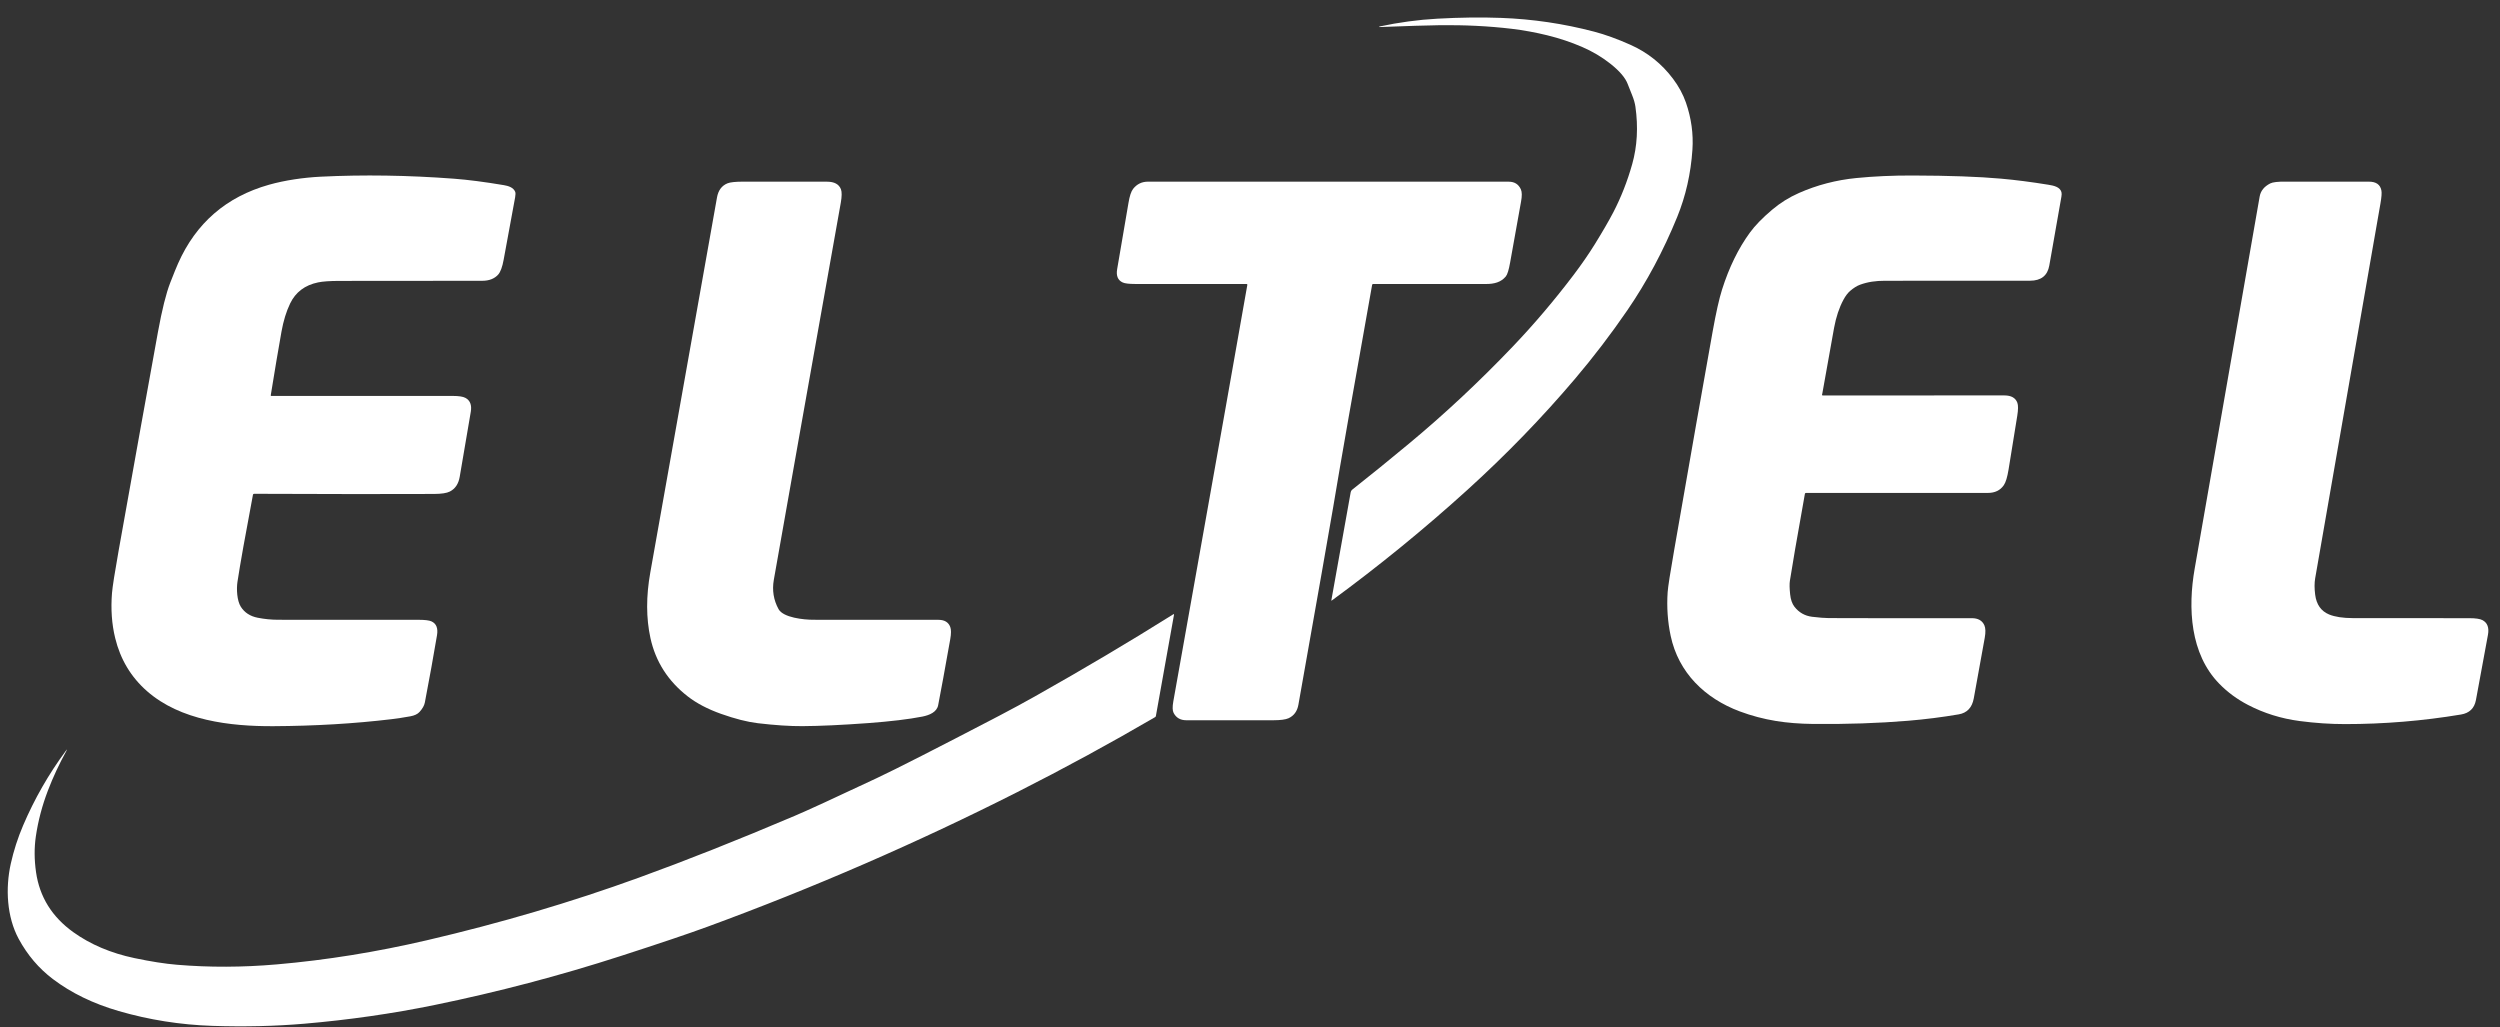
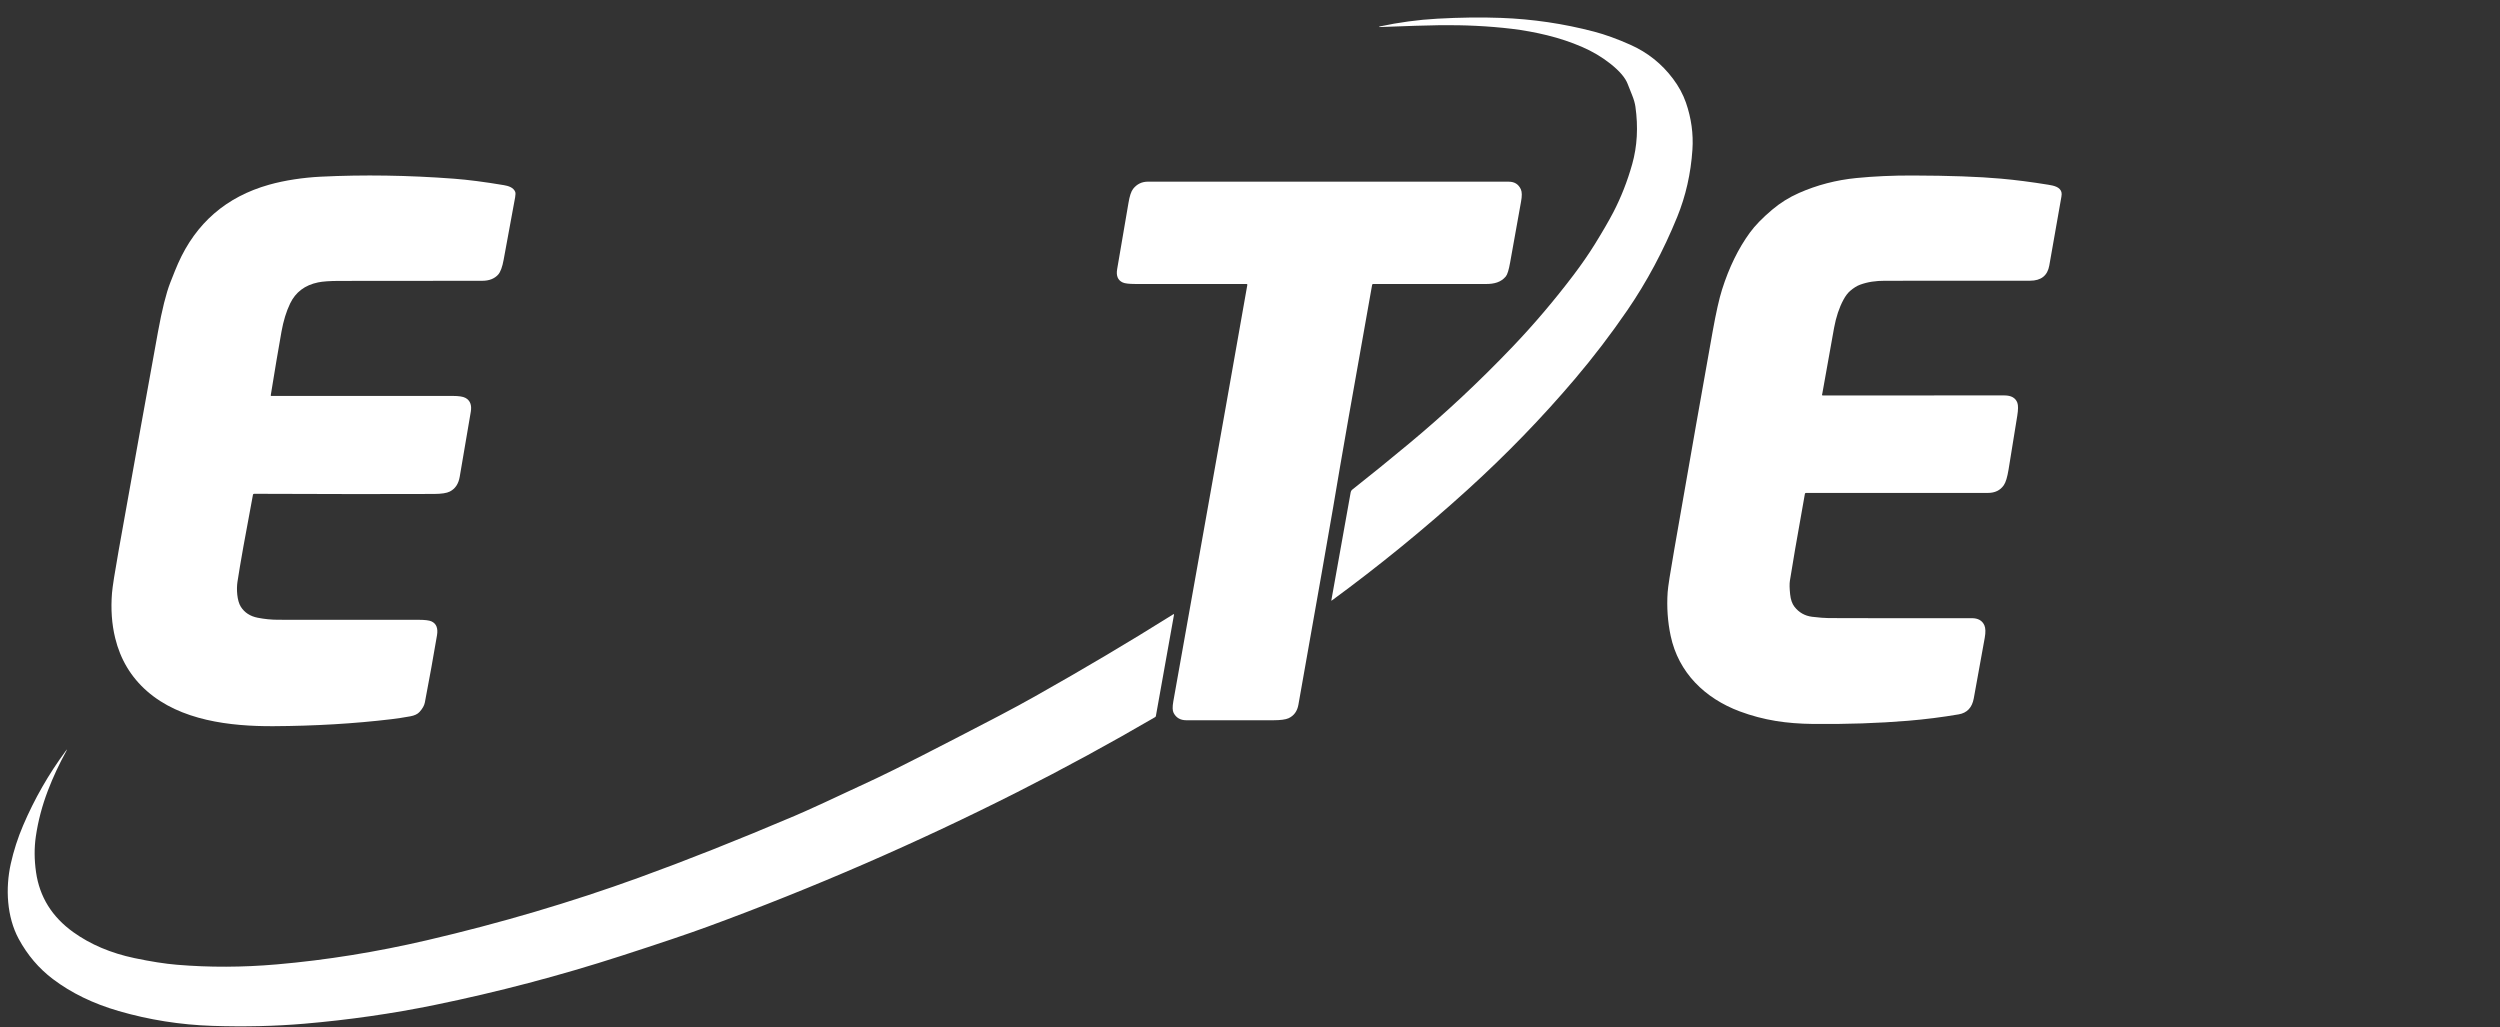
<svg xmlns="http://www.w3.org/2000/svg" width="129" height="53" viewBox="0 0 129 53" fill="none">
  <rect x="0" y="0" width="129" height="53" fill="#333333" stroke="none" />
  <path d="M84.218 4.912C84.104 4.628 84.027 4.435 83.989 4.335C83.867 4.012 83.569 3.663 83.095 3.288C82.659 2.942 82.17 2.653 81.63 2.419C81.066 2.176 80.468 1.976 79.833 1.82C79.232 1.672 78.621 1.561 78.001 1.486C76.814 1.345 75.563 1.283 74.247 1.301C73.636 1.309 72.616 1.341 71.186 1.396C71.177 1.397 71.172 1.393 71.17 1.383C71.169 1.38 71.169 1.378 71.169 1.375C71.168 1.372 71.17 1.37 71.173 1.369C72.179 1.154 73.176 1.019 74.166 0.964C75.338 0.899 76.438 0.885 77.465 0.924C79.085 0.984 80.681 1.22 82.25 1.631C82.823 1.781 83.45 2.008 84.131 2.312C85.015 2.706 85.747 3.29 86.327 4.063C86.623 4.457 86.844 4.866 86.993 5.291C87.272 6.096 87.384 6.907 87.329 7.725C87.247 8.955 86.985 10.111 86.544 11.195C85.83 12.944 84.974 14.546 83.976 16.002C83.127 17.241 82.223 18.425 81.263 19.556C79.569 21.553 77.72 23.461 75.715 25.28C73.491 27.297 71.159 29.2 68.719 30.988C68.701 31.002 68.695 30.997 68.698 30.975L69.696 25.399C69.706 25.345 69.732 25.301 69.774 25.267C70.731 24.512 71.706 23.721 72.698 22.896C74.562 21.348 76.357 19.668 78.083 17.857C79.17 16.716 80.206 15.495 81.191 14.196C81.61 13.641 81.975 13.114 82.284 12.615C82.694 11.953 83.015 11.399 83.248 10.953C83.65 10.176 83.975 9.348 84.222 8.468C84.481 7.546 84.536 6.559 84.388 5.507C84.362 5.325 84.305 5.127 84.218 4.912Z" fill="white" />
  <path d="M13.051 25.538C12.659 27.61 12.392 29.108 12.252 30.031C12.197 30.396 12.228 30.996 12.425 31.306C12.617 31.61 12.909 31.8 13.3 31.876C13.649 31.944 13.998 31.979 14.348 31.98C17.466 31.98 19.884 31.981 21.603 31.982C21.925 31.983 22.145 32.009 22.262 32.062C22.514 32.176 22.61 32.414 22.55 32.775C22.368 33.855 22.159 35.014 21.922 36.251C21.892 36.406 21.801 36.568 21.648 36.736C21.547 36.848 21.39 36.922 21.178 36.961C20.815 37.026 20.489 37.076 20.2 37.11C18.28 37.34 16.247 37.46 14.102 37.471C11.865 37.482 9.311 37.177 7.588 35.665C6.759 34.938 6.211 34.024 5.943 32.923C5.767 32.201 5.713 31.427 5.779 30.602C5.807 30.271 5.92 29.544 6.12 28.421C6.968 23.672 7.645 19.904 8.153 17.117C8.361 15.979 8.571 15.135 8.785 14.587C8.971 14.111 9.105 13.78 9.188 13.595C10.113 11.508 11.678 10.154 13.882 9.532C14.697 9.303 15.657 9.161 16.549 9.117C18.763 9.008 21.055 9.043 23.425 9.221C24.149 9.276 25.009 9.387 26.003 9.554C26.228 9.592 26.495 9.673 26.584 9.898C26.606 9.953 26.605 10.048 26.581 10.181C26.504 10.598 26.306 11.672 25.988 13.405C25.92 13.778 25.826 14.031 25.709 14.165C25.517 14.381 25.241 14.489 24.881 14.489C21.28 14.488 18.823 14.49 17.511 14.495C17.016 14.496 16.65 14.522 16.412 14.572C15.733 14.712 15.252 15.075 14.971 15.66C14.773 16.071 14.625 16.554 14.525 17.109C14.364 18.011 14.179 19.107 13.971 20.397C13.97 20.401 13.97 20.405 13.971 20.409C13.972 20.413 13.974 20.417 13.977 20.42C13.98 20.423 13.983 20.426 13.986 20.427C13.99 20.429 13.994 20.43 13.998 20.43C17.116 20.43 20.237 20.43 23.361 20.43C23.675 20.43 23.893 20.464 24.017 20.531C24.259 20.662 24.351 20.901 24.293 21.247C24.101 22.368 23.91 23.488 23.72 24.609C23.658 24.97 23.489 25.221 23.212 25.363C23.053 25.445 22.78 25.486 22.393 25.488C20.076 25.499 16.985 25.496 13.12 25.48C13.081 25.48 13.058 25.499 13.051 25.538Z" fill="white" />
  <path d="M94.057 20.405C94.303 20.402 97.426 20.402 103.427 20.404C103.782 20.404 104.005 20.532 104.097 20.787C104.143 20.917 104.142 21.139 104.091 21.453C103.972 22.189 103.823 23.114 103.642 24.228C103.578 24.62 103.497 24.888 103.399 25.032C103.216 25.301 102.941 25.435 102.574 25.435C102.425 25.435 99.299 25.435 93.196 25.435C93.159 25.435 93.138 25.454 93.131 25.49C92.71 27.848 92.452 29.342 92.358 29.971C92.334 30.125 92.338 30.357 92.371 30.667C92.399 30.939 92.474 31.153 92.595 31.31C92.828 31.607 93.131 31.779 93.505 31.826C93.871 31.87 94.156 31.892 94.359 31.893C96.396 31.901 98.859 31.903 101.749 31.898C102.069 31.898 102.284 32.021 102.394 32.266C102.457 32.41 102.464 32.626 102.412 32.914C102.137 34.447 101.948 35.489 101.846 36.04C101.758 36.514 101.5 36.787 101.07 36.861C100.21 37.008 99.337 37.118 98.452 37.192C96.921 37.318 95.291 37.373 93.562 37.356C92.856 37.348 92.216 37.297 91.641 37.203C90.997 37.098 90.374 36.933 89.772 36.708C87.974 36.036 86.608 34.709 86.206 32.809C86.05 32.074 85.999 31.323 86.051 30.554C86.069 30.287 86.181 29.562 86.388 28.38C87.226 23.564 87.889 19.799 88.376 17.086C88.549 16.123 88.71 15.409 88.857 14.944C89.218 13.803 89.697 12.822 90.295 12.002C90.56 11.638 90.942 11.245 91.441 10.823C91.856 10.471 92.317 10.183 92.822 9.96C93.755 9.548 94.743 9.29 95.783 9.187C96.703 9.096 97.674 9.053 98.696 9.056C100.578 9.061 102.095 9.115 103.246 9.218C104.002 9.285 104.82 9.39 105.699 9.533C105.978 9.578 106.297 9.648 106.37 9.913C106.387 9.973 106.387 10.053 106.368 10.153C106.312 10.461 106.105 11.643 105.744 13.698C105.653 14.222 105.321 14.484 104.749 14.485C101.817 14.491 99.323 14.492 97.266 14.488C96.793 14.487 96.373 14.546 95.98 14.691C95.821 14.749 95.652 14.854 95.474 15.005C95.347 15.113 95.229 15.268 95.12 15.471C94.903 15.873 94.742 16.356 94.638 16.919C94.627 16.981 94.426 18.104 94.035 20.288C94.031 20.312 94.026 20.334 94.02 20.354C94.01 20.388 94.022 20.405 94.057 20.405Z" fill="white" />
-   <path d="M40.173 31.431C40.417 31.874 41.484 31.98 41.961 31.98C42.654 31.98 44.809 31.981 48.424 31.983C48.74 31.983 48.943 32.108 49.035 32.357C49.083 32.49 49.083 32.698 49.033 32.981C48.76 34.521 48.552 35.657 48.409 36.389C48.34 36.743 47.965 36.902 47.593 36.976C46.895 37.113 45.962 37.225 44.794 37.312C43.444 37.411 42.316 37.463 41.411 37.469C40.764 37.473 39.994 37.423 39.101 37.317C38.562 37.253 37.93 37.092 37.203 36.834C36.515 36.589 35.943 36.288 35.487 35.934C34.471 35.145 33.83 34.142 33.563 32.926C33.338 31.897 33.336 30.768 33.556 29.537C34.13 26.332 35.277 19.883 36.997 10.189C37.061 9.823 37.242 9.58 37.539 9.459C37.679 9.402 37.953 9.373 38.36 9.373C39.799 9.374 41.237 9.374 42.674 9.375C43.053 9.375 43.292 9.506 43.393 9.767C43.445 9.905 43.442 10.139 43.384 10.467C41.736 19.715 40.584 26.199 39.929 29.921C39.835 30.459 39.916 30.962 40.173 31.431Z" fill="white" />
  <path d="M70.8 14.708C69.835 20.108 69.176 23.868 68.823 25.988C68.807 26.083 68.798 26.137 68.796 26.149C68.594 27.338 67.995 30.742 66.998 36.362C66.939 36.698 66.769 36.931 66.491 37.06C66.339 37.129 66.078 37.164 65.709 37.165C64.21 37.165 62.711 37.165 61.213 37.165C60.908 37.165 60.691 37.039 60.559 36.787C60.498 36.669 60.493 36.472 60.543 36.194C62.876 23.109 64.149 15.947 64.361 14.708C64.367 14.672 64.352 14.654 64.315 14.654C62.836 14.656 60.92 14.656 58.566 14.653C58.255 14.652 58.043 14.627 57.93 14.575C57.681 14.461 57.586 14.232 57.645 13.889C57.956 12.093 58.15 10.956 58.228 10.478C58.287 10.118 58.367 9.873 58.47 9.744C58.666 9.497 58.92 9.374 59.231 9.374C65.437 9.373 71.643 9.374 77.849 9.375C78.148 9.375 78.357 9.506 78.476 9.769C78.538 9.904 78.54 10.119 78.484 10.415C78.418 10.758 78.231 11.799 77.924 13.537C77.856 13.925 77.781 14.169 77.698 14.267C77.45 14.566 77.096 14.654 76.691 14.654C74.81 14.654 72.868 14.654 70.866 14.653C70.828 14.653 70.806 14.672 70.8 14.708Z" fill="white" />
-   <path d="M120.182 31.707C120.485 31.831 120.896 31.894 121.416 31.895C122.45 31.898 124.449 31.899 127.415 31.898C127.744 31.898 127.972 31.932 128.098 32C128.352 32.137 128.445 32.388 128.379 32.754C128.043 34.594 127.836 35.719 127.757 36.129C127.676 36.55 127.42 36.797 126.987 36.869C125.008 37.199 123.013 37.364 121.002 37.363C120.242 37.363 119.464 37.311 118.667 37.206C117.711 37.08 116.821 36.803 115.997 36.374C115.437 36.083 114.944 35.721 114.52 35.287C113.005 33.742 112.89 31.373 113.245 29.344C113.378 28.579 114.496 22.18 116.598 10.144C116.649 9.849 116.832 9.623 117.146 9.464C117.278 9.398 117.542 9.368 117.939 9.373C117.943 9.373 119.376 9.373 122.239 9.374C122.607 9.374 122.821 9.525 122.88 9.826C122.905 9.95 122.888 10.176 122.831 10.503C121.039 20.784 119.916 27.229 119.463 29.839C119.421 30.078 119.421 30.362 119.463 30.688C119.528 31.195 119.768 31.535 120.182 31.707Z" fill="white" />
  <path d="M3.419 38.759C3.047 39.437 2.732 40.113 2.474 40.788C2.173 41.574 1.965 42.365 1.849 43.161C1.764 43.747 1.767 44.362 1.86 45.008C2.043 46.281 2.684 47.312 3.783 48.1C4.669 48.735 5.72 49.181 6.938 49.438C7.775 49.614 8.505 49.729 9.127 49.781C10.8 49.922 12.521 49.916 14.291 49.762C16.838 49.541 19.419 49.125 22.033 48.516C25.828 47.631 29.466 46.556 32.949 45.293C35.391 44.407 38.075 43.344 40.999 42.101C41.64 41.83 43.052 41.181 45.237 40.153C46.22 39.691 48.309 38.627 51.505 36.961C52.162 36.617 52.807 36.268 53.44 35.912C55.918 34.517 58.288 33.111 60.55 31.692C60.553 31.691 60.557 31.69 60.561 31.69C60.564 31.69 60.568 31.691 60.571 31.693C60.574 31.695 60.577 31.698 60.578 31.701C60.58 31.705 60.58 31.709 60.58 31.712L59.644 36.945C59.642 36.958 59.637 36.969 59.63 36.98C59.622 36.99 59.613 36.998 59.602 37.005C57.278 38.361 54.911 39.649 52.5 40.869C47.32 43.49 41.99 45.806 36.511 47.817C35.53 48.178 34.038 48.681 32.036 49.328C28.886 50.346 25.685 51.189 22.433 51.856C20.241 52.305 17.995 52.628 15.695 52.824C14.196 52.951 12.62 52.989 10.966 52.935C9.307 52.881 7.691 52.625 6.119 52.168C4.804 51.785 3.675 51.236 2.731 50.521C2.004 49.971 1.415 49.279 0.964 48.446C0.349 47.309 0.276 45.833 0.555 44.574C0.705 43.899 0.917 43.238 1.193 42.592C1.776 41.227 2.51 39.944 3.396 38.744C3.478 38.633 3.485 38.638 3.419 38.759Z" fill="white" />
</svg>